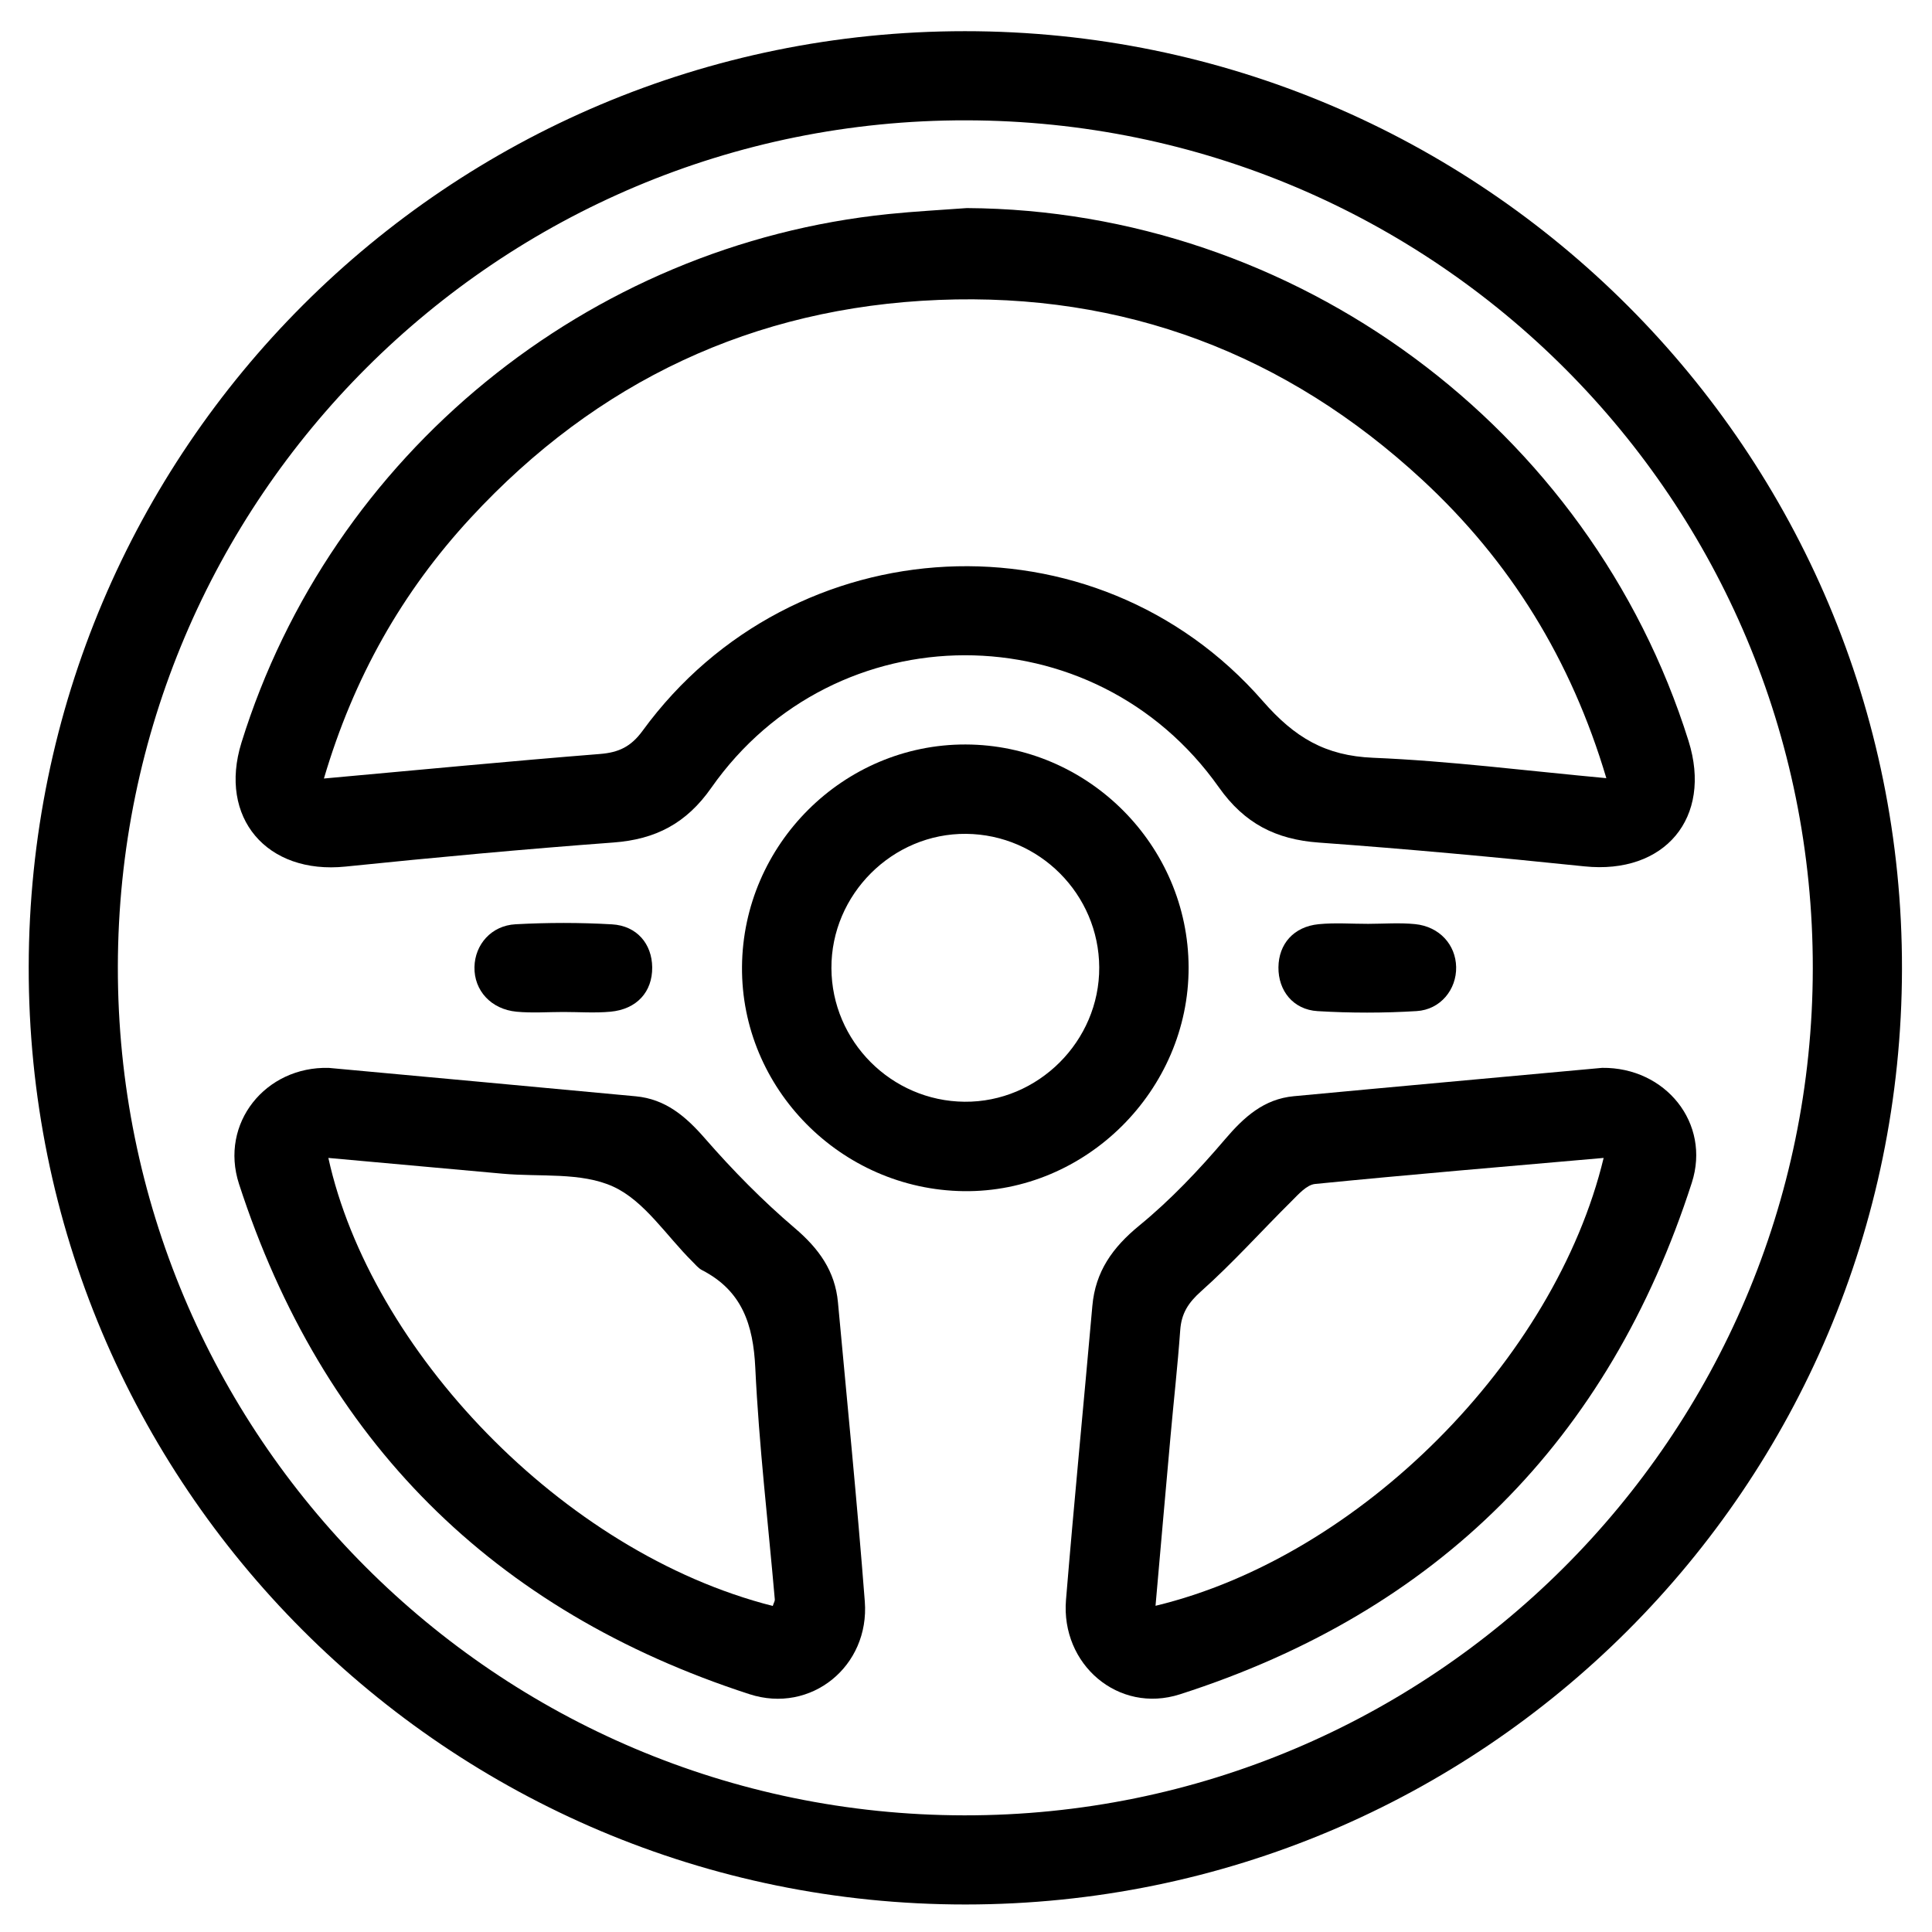
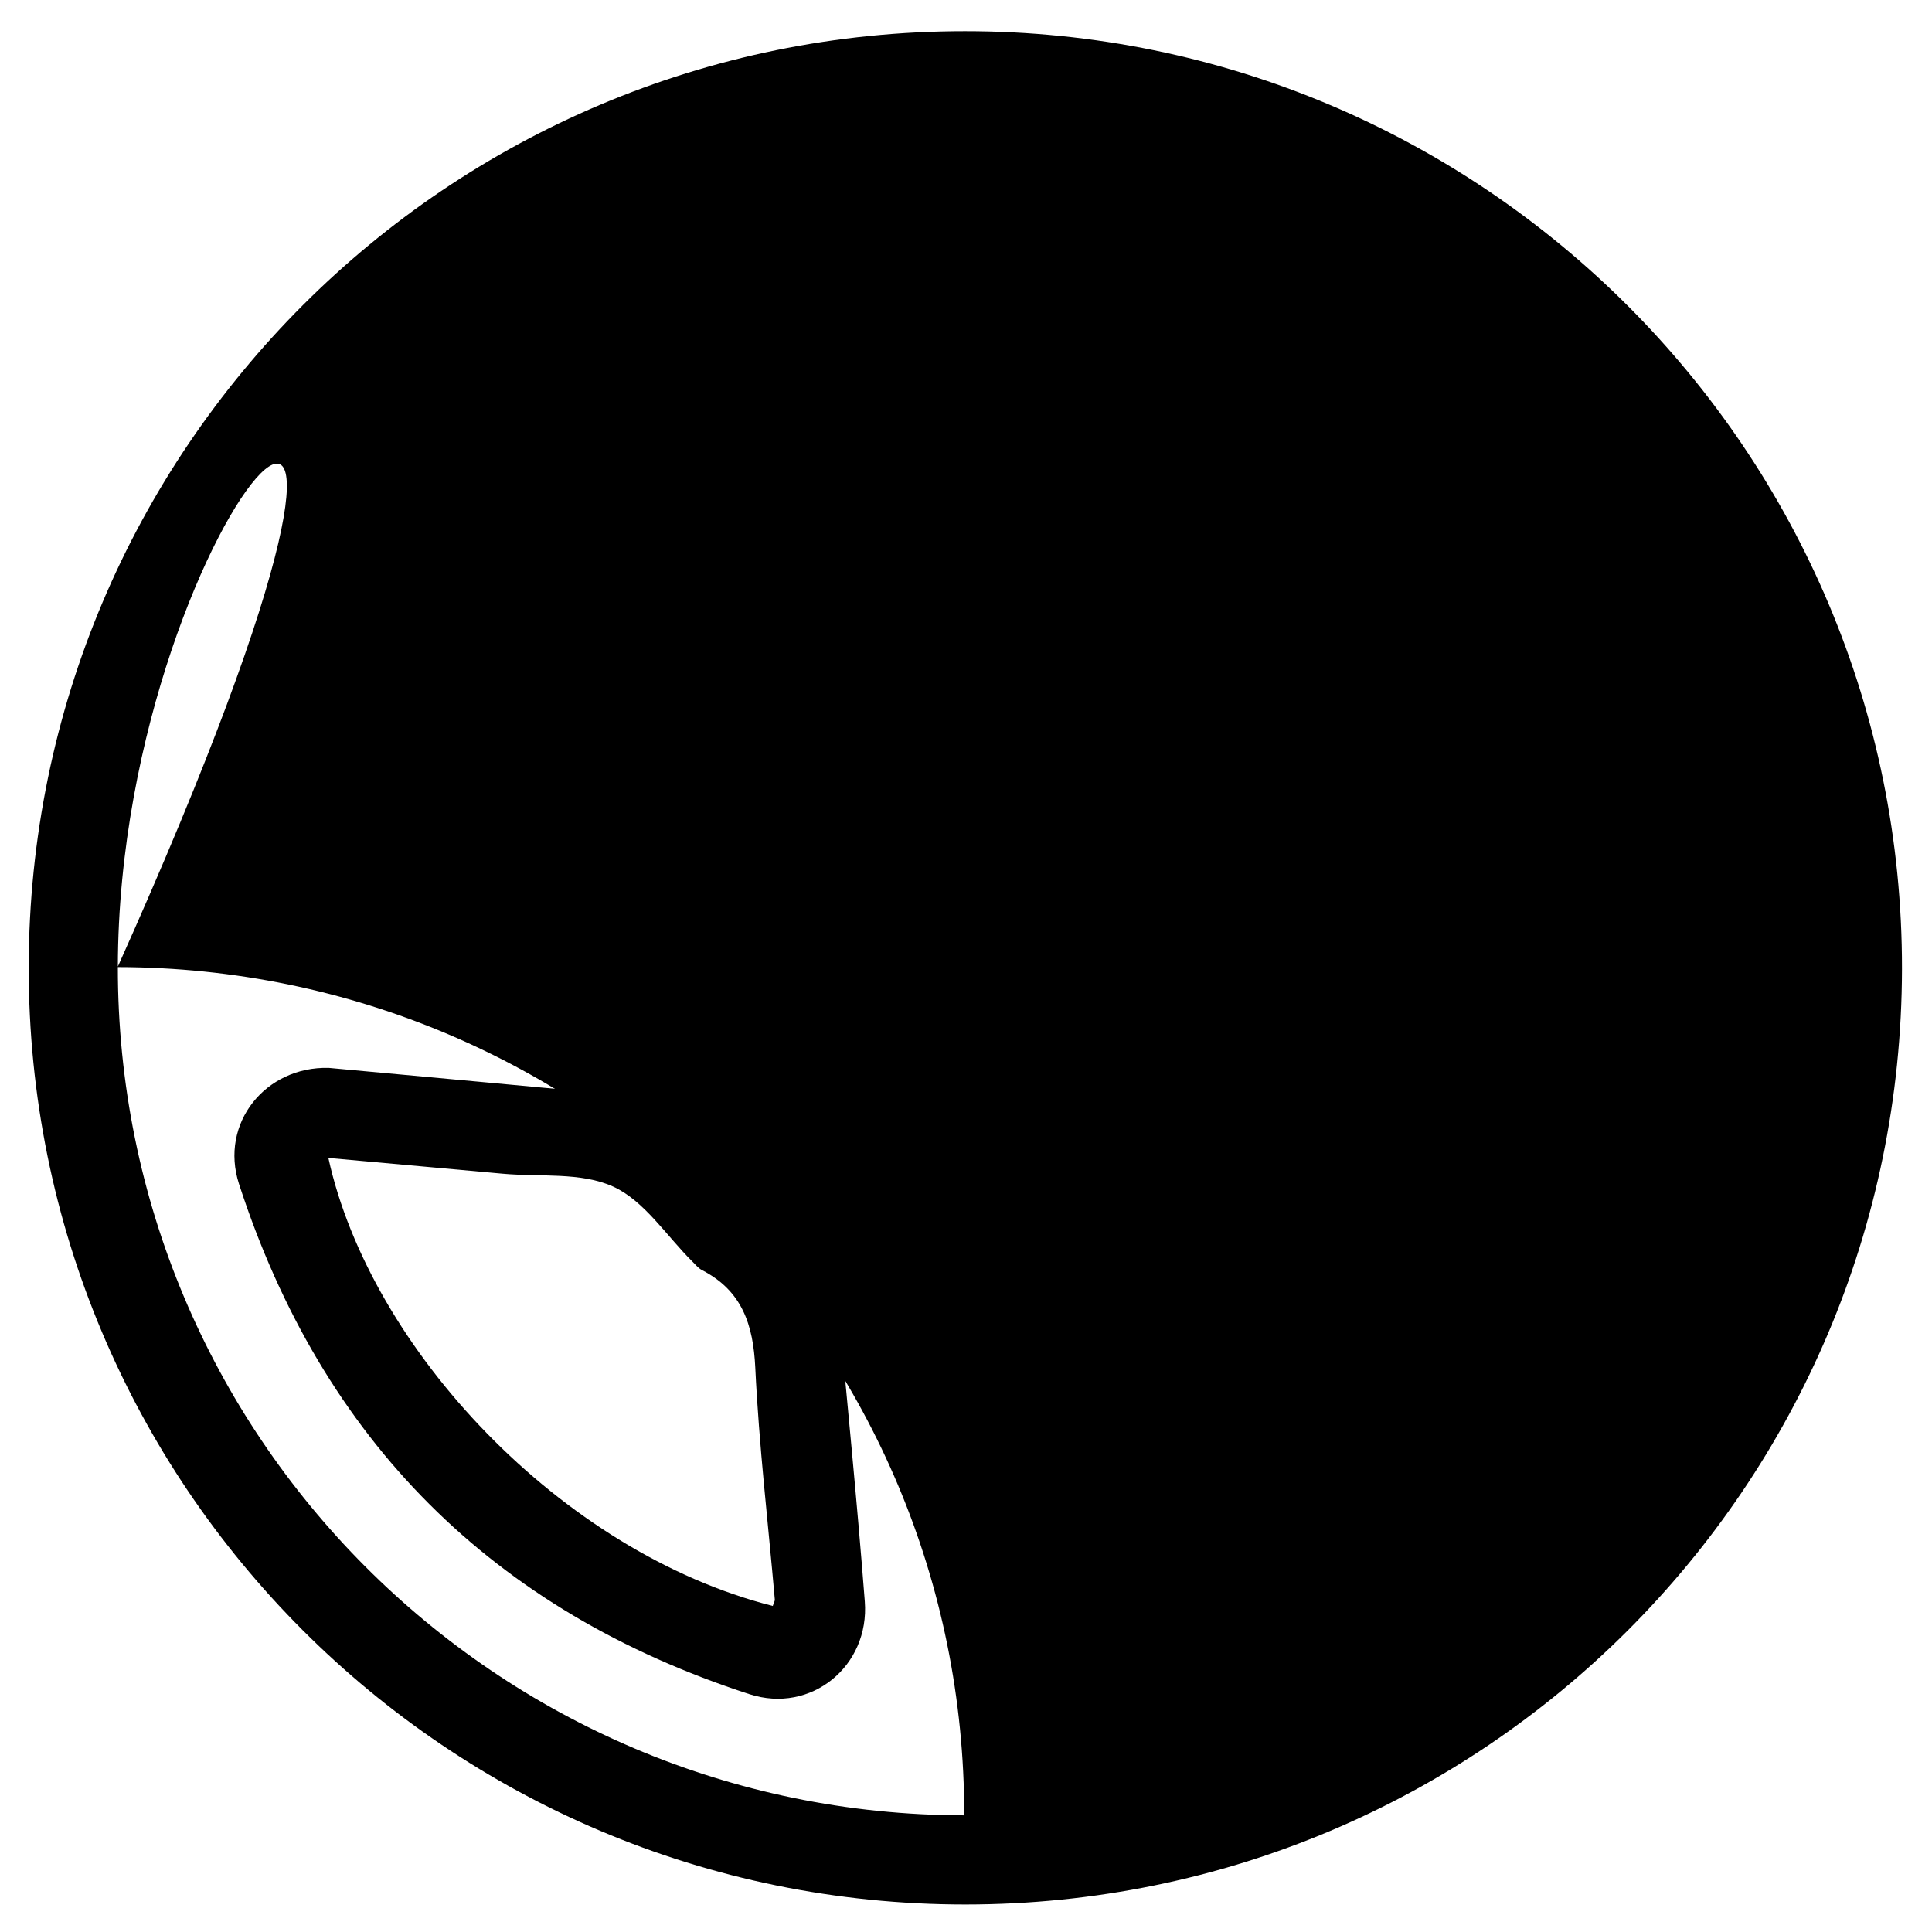
<svg xmlns="http://www.w3.org/2000/svg" version="1.1" id="Layer_1" x="0px" y="0px" viewBox="0 0 500 500" style="enable-background:new 0 0 500 500;" xml:space="preserve">
-   <path d="M249.87,492.88C115.76,492.92,7.22,384.28,7.43,250.2C7.64,116.24,115.86,8.08,249.72,8.07  c134.03-0.01,242.72,108.76,242.51,242.71C492.01,384.72,383.78,492.84,249.87,492.88z M30.5,250.21  c-0.16,121.19,97.84,219.44,219.04,219.6C370.6,469.97,469,371.78,469.15,250.67c0.15-121.21-97.79-219.34-219.1-219.53  C128.88,30.95,30.66,128.96,30.5,250.21z" />
+   <path d="M249.87,492.88C115.76,492.92,7.22,384.28,7.43,250.2C7.64,116.24,115.86,8.08,249.72,8.07  c134.03-0.01,242.72,108.76,242.51,242.71C492.01,384.72,383.78,492.84,249.87,492.88z M30.5,250.21  c-0.16,121.19,97.84,219.44,219.04,219.6c0.15-121.21-97.79-219.34-219.1-219.53  C128.88,30.95,30.66,128.96,30.5,250.21z" />
  <path d="M250.23,53.85c84.99,0.53,161.31,56.75,186.76,137.9c6.25,19.92-6.19,34.63-26.97,32.46c-22.86-2.38-45.75-4.49-68.67-6.15  c-11.14-0.8-19.28-4.92-25.92-14.32c-32.24-45.62-99.32-45.52-131.36,0.16c-6.45,9.2-14.4,13.33-25.31,14.14  c-23.14,1.72-46.25,3.86-69.34,6.23c-20.38,2.09-32.96-12.65-26.93-32.07c23.13-74.54,89.64-128.87,167.55-136.81  C236.75,54.7,243.5,54.35,250.23,53.85z M415.72,201.39c-9.13-30.71-24.89-56.16-47.6-77.18c-35.27-32.65-77.25-48.52-125.2-46.59  c-47.93,1.93-88.48,21.09-121.11,56.4c-17.74,19.19-30.29,41.35-37.98,67.46c24.8-2.24,48.1-4.49,71.43-6.35  c4.9-0.39,8.04-1.89,11.06-6.03c38.88-53.27,117.15-57.35,160.48-7.68c8.26,9.46,16.19,14.18,28.58,14.69  C375.12,196.93,394.78,199.46,415.72,201.39z" />
  <path d="M85.1,276.37c26.48,2.45,52.96,4.86,79.43,7.35c7.68,0.72,12.9,5.15,17.89,10.88c7.19,8.25,14.94,16.14,23.27,23.23  c6.23,5.3,10.42,11.1,11.17,19.2c2.38,25.81,4.96,51.6,6.95,77.43c1.29,16.73-13.91,29.17-29.86,23.99  c-66.38-21.53-110.55-65.67-132.1-132.06C56.77,290.7,68.73,275.92,85.1,276.37z M199.99,415.62c0.28-0.86,0.57-1.29,0.53-1.68  c-1.74-19.98-4.1-39.92-5.05-59.94c-0.53-11.2-3.43-19.96-13.78-25.29c-0.97-0.5-1.72-1.45-2.52-2.24  c-6.73-6.66-12.38-15.67-20.46-19.37c-8.31-3.81-18.99-2.47-28.64-3.35c-14.97-1.37-29.94-2.71-45.09-4.08  C95.84,349.1,145.28,401.74,199.99,415.62z" />
  <path d="M414.63,276.36c16.4-0.19,28.17,14.34,23.21,29.73c-21.5,66.68-65.77,111-132.49,132.4c-15.9,5.1-30.85-7.73-29.47-24.45  c2.09-25.37,4.58-50.71,6.82-76.07c0.79-8.91,5.23-15.13,12.15-20.8c8.1-6.63,15.42-14.38,22.23-22.37  c4.92-5.77,10.05-10.37,17.74-11.1C361.52,281.19,388.22,278.79,414.63,276.36z M415.02,299.67c-25.38,2.23-50.05,4.29-74.68,6.74  c-2.18,0.22-4.32,2.69-6.12,4.48c-7.81,7.74-15.17,15.98-23.36,23.28c-3.36,2.99-5.11,5.75-5.42,10.08  c-0.66,9.21-1.7,18.4-2.52,27.6c-1.31,14.5-2.57,29-3.87,43.73C351.98,402.85,402.46,351.88,415.02,299.67z" />
-   <path d="M249.91,192.67c31.65,0.09,57.64,26.08,57.7,57.71c0.06,31.79-26.61,58.31-58.23,57.89c-31.76-0.42-57.6-26.58-57.35-58.07  C192.28,218.49,218.34,192.59,249.91,192.67z M284.48,250.35c-0.09-18.92-15.5-34.37-34.43-34.55  c-19.07-0.18-34.97,15.67-34.88,34.78c0.09,18.9,15.5,34.37,34.43,34.55C268.66,285.32,284.57,269.44,284.48,250.35z" />
  <path d="M145.83,261.9c-4.05,0-8.13,0.31-12.15-0.07c-6.63-0.63-11.01-5.52-10.89-11.56c0.12-5.8,4.34-10.73,10.63-11.07  c8.3-0.45,16.67-0.46,24.97,0.02c6.44,0.37,10.34,5.07,10.4,11.12c0.06,6.35-3.98,10.86-10.81,11.49  C153.96,262.2,149.88,261.9,145.83,261.9z" />
  <path d="M354.08,239.09c4.05-0.01,8.13-0.33,12.14,0.07c6.28,0.63,10.52,5.31,10.63,11.11c0.12,5.78-4.03,11.02-10.23,11.4  c-8.52,0.52-17.11,0.52-25.62,0.01c-6.34-0.38-10.2-5.3-10.14-11.34c0.06-6.06,3.96-10.52,10.4-11.16  C345.5,238.76,349.81,239.1,354.08,239.09z" />
</svg>